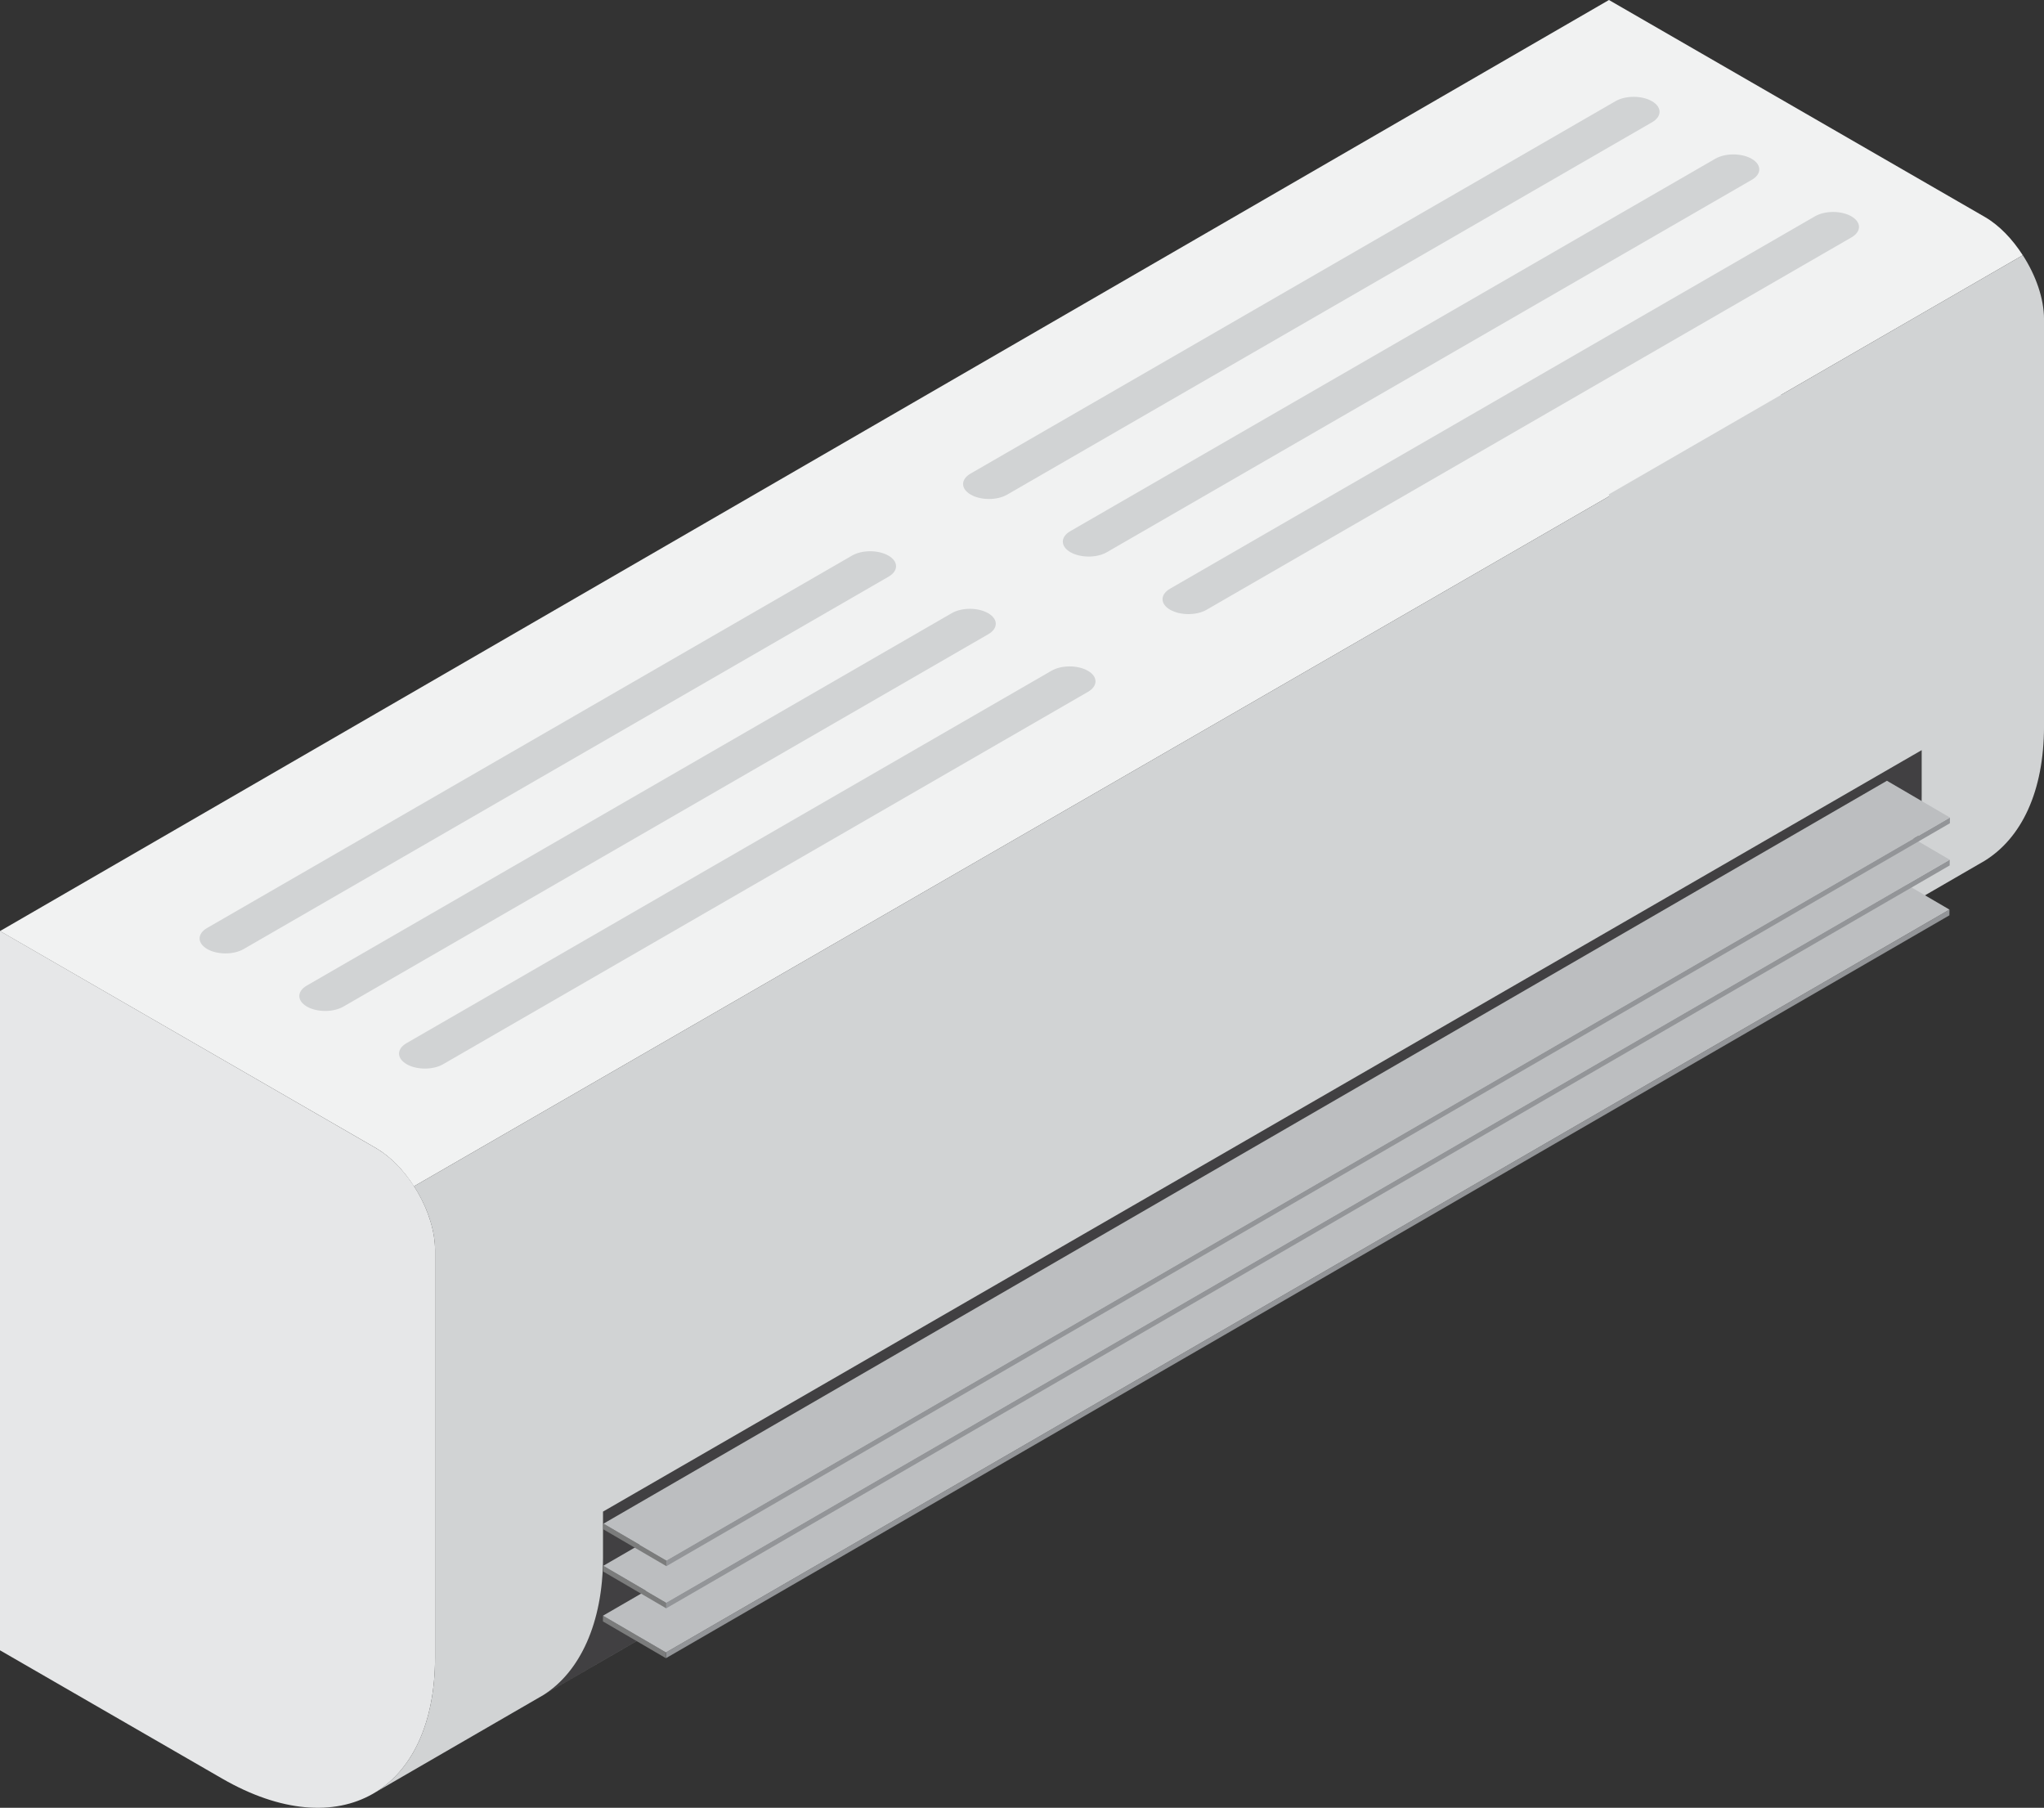
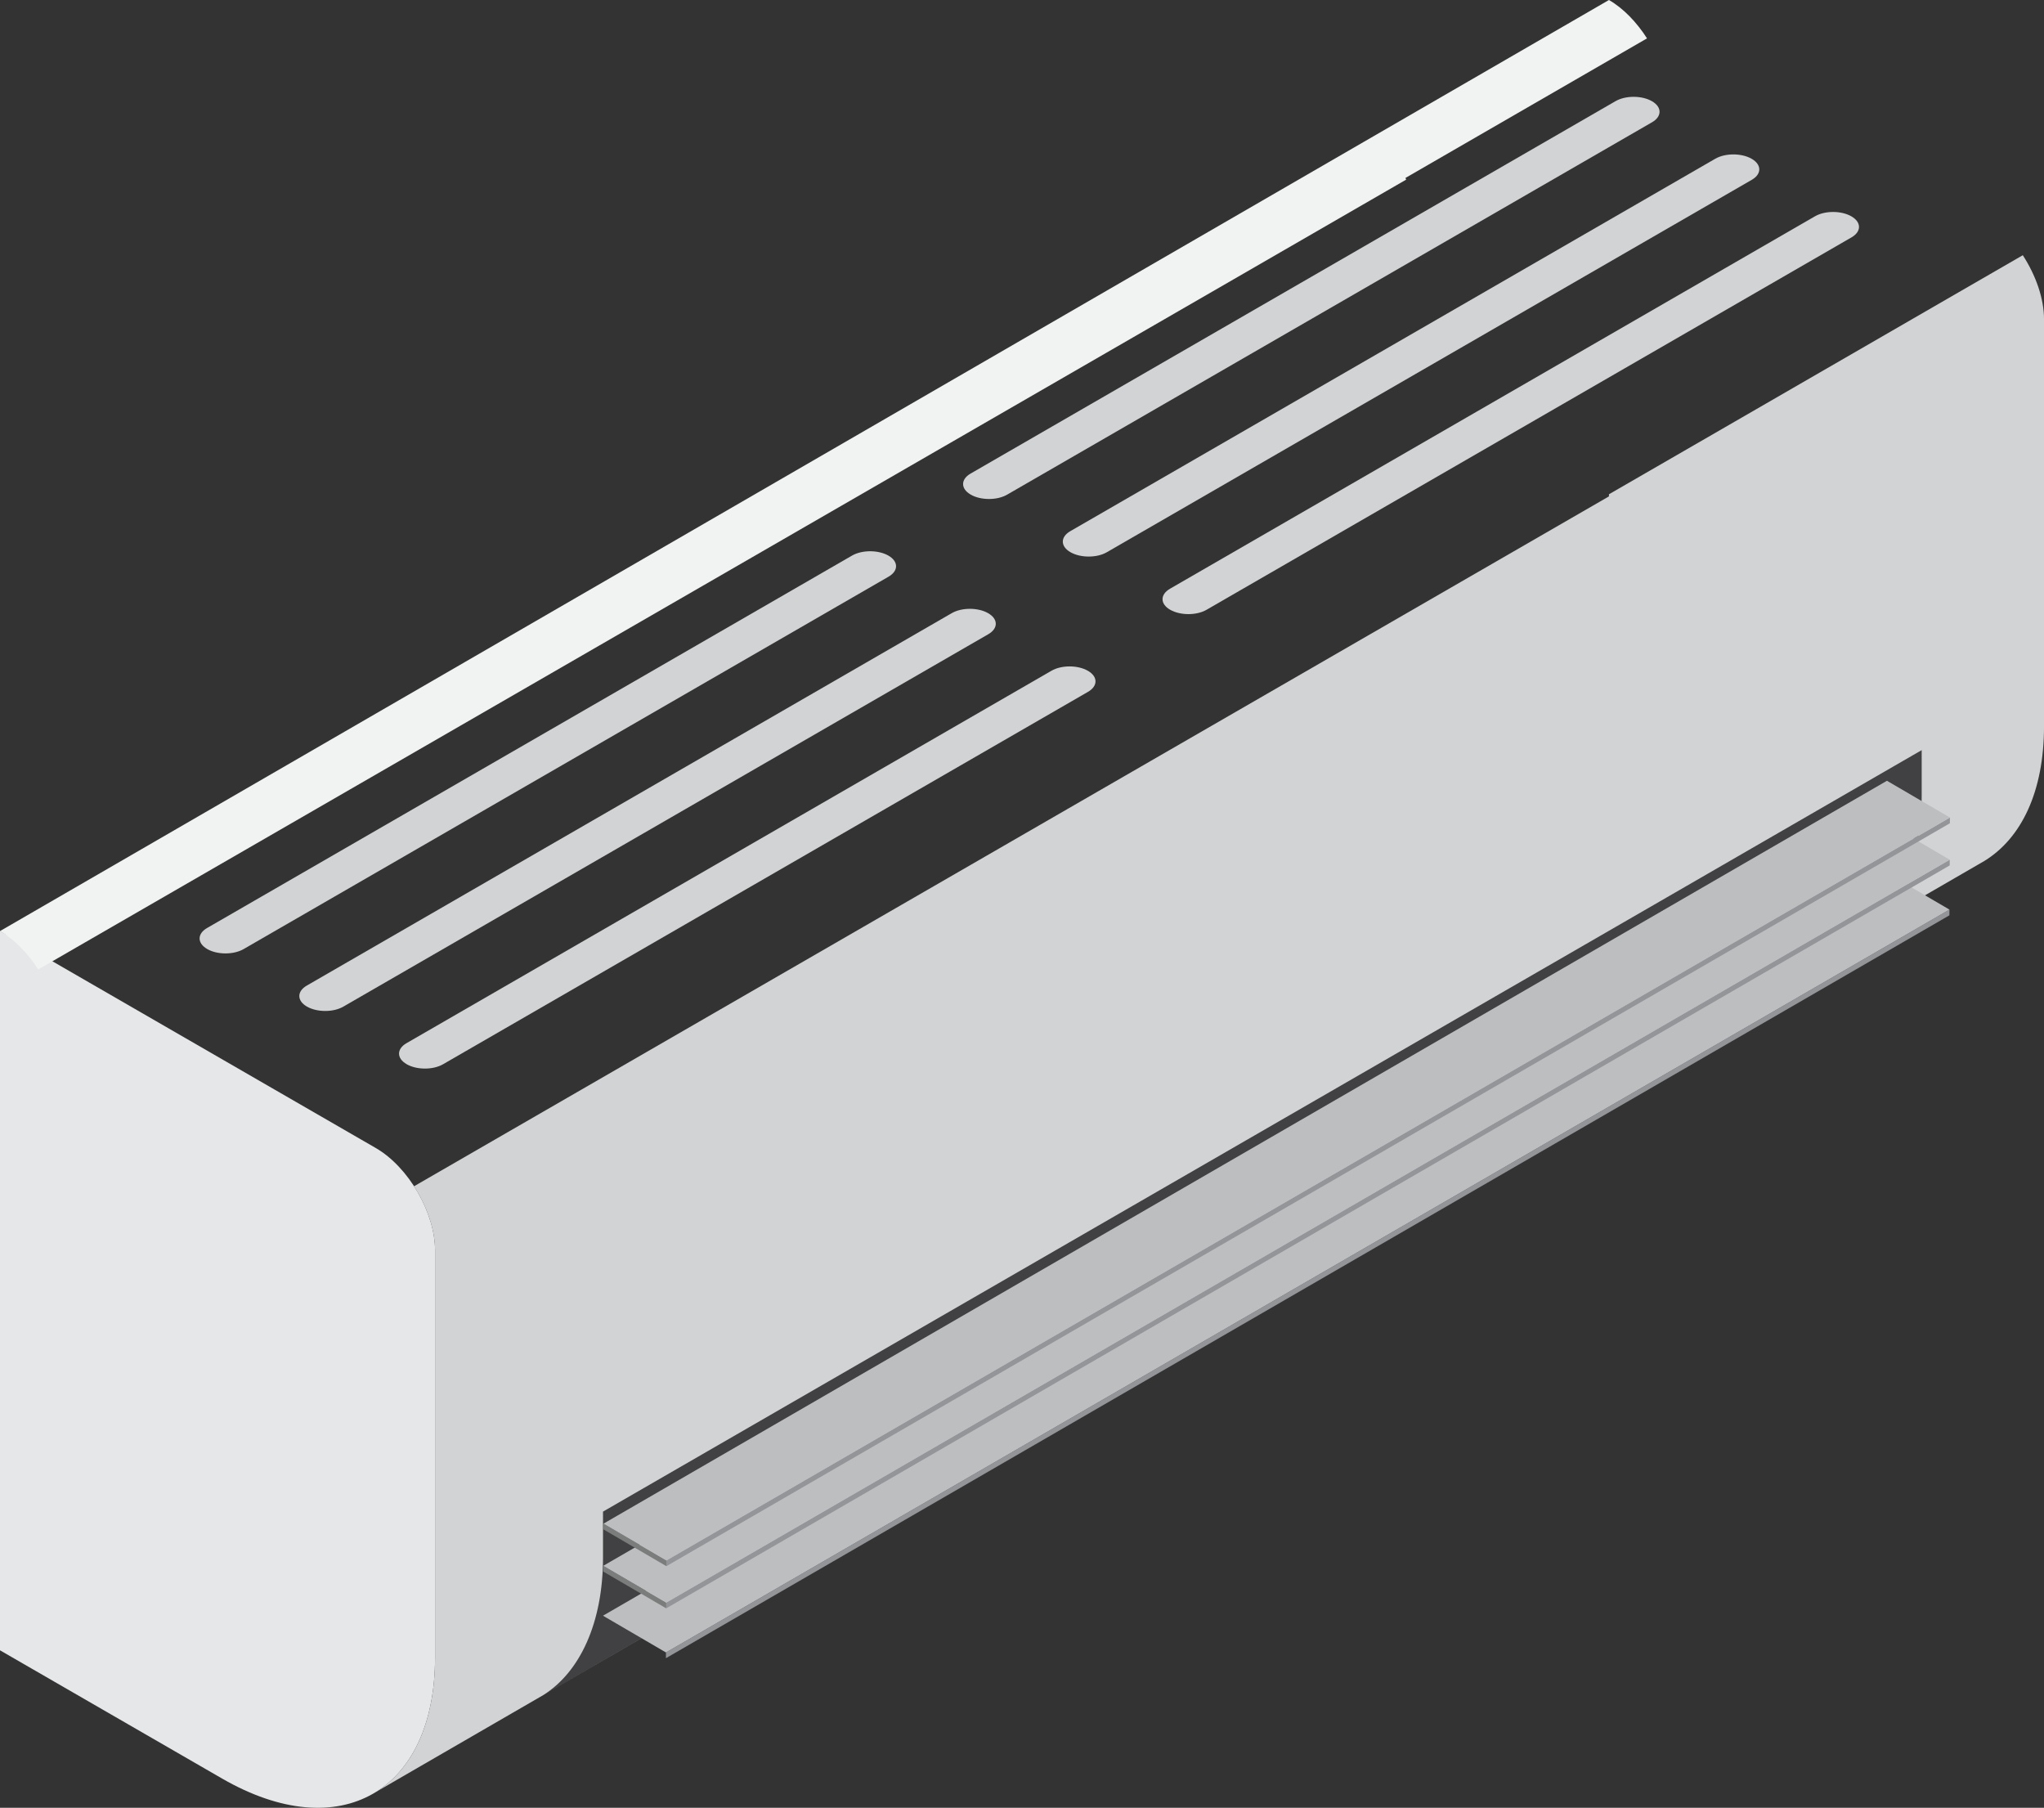
<svg xmlns="http://www.w3.org/2000/svg" id="Layer_2" viewBox="0 0 91.58 80.984">
  <rect x="0" y="0" width="91.58" height="80.984" fill="#333333" stroke="none" />
  <defs>
    <style>
      .cls-1 {
        fill: #f1f2f2;
      }

      .cls-2 {
        fill: #bcbec0;
      }

      .cls-3 {
        isolation: isolate;
      }

      .cls-4 {
        fill: #7b7c7c;
      }

      .cls-5 {
        fill: #939598;
      }

      .cls-6 {
        fill: #414042;
      }

      .cls-7 {
        fill: #e6e7e8;
      }

      .cls-8 {
        fill: #d1d3d4;
      }
    </style>
  </defs>
  <g id="Layer_1-2" data-name="Layer_1">
    <g>
      <path class="cls-7" d="M0,73.929l9.951,5.745c5.27,3.042,9.542.607,9.542-5.44v-18.222c0-1.685-1.19-3.737-2.658-4.585L0,41.707v32.221Z" />
-       <path class="cls-1" d="M0,41.71l16.835,9.715c.655.378,1.253,1.001,1.712,1.719l53.54-30.906,7.75-4.476-.031-.076,10.823-6.252c-.46-.718-1.051-1.341-1.706-1.719L72.088,0,0,41.71Z" />
+       <path class="cls-1" d="M0,41.71c.655.378,1.253,1.001,1.712,1.719l53.54-30.906,7.75-4.476-.031-.076,10.823-6.252c-.46-.718-1.051-1.341-1.706-1.719L72.088,0,0,41.71Z" />
      <path class="cls-6" d="M24.336,75.938l58.734-34.016.491-.283c1.574-1.039,2.537-3.098,2.537-5.968v-2.065s-11.27,6.51-11.27,6.51l-47.811,27.601v2.059c0,2.934-1.045,5.143-2.682,6.163Z" />
      <path class="cls-8" d="M16.836,80.279l72.082-41.716c1.65-1.02,2.663-3.098,2.663-6.038V14.304c0-.938-.371-1.977-.951-2.871l-10.823,6.252-7.719,4.457v.095s-53.54,30.906-53.54,30.906c.579.894.944,1.939.944,2.871v18.22c0,2.947-1.014,5.03-2.657,6.044ZM24.336,75.938c1.637-1.02,2.682-3.229,2.682-6.163v-2.059s47.811-27.601,47.811-27.601l11.27-6.51v2.065c0,2.871-.963,4.93-2.537,5.968l-.491.283-58.734,34.016Z" />
      <g>
        <path class="cls-8" d="M43.491,22.156c-.452-.261-.454-.682-.005-.941l28.898-16.684c.449-.259,1.179-.258,1.631.003.452.261.454.682.005.942l-28.898,16.684c-.449.259-1.179.258-1.631-.003Z" />
        <path class="cls-8" d="M47.959,24.736c-.452-.261-.454-.682-.005-.941l28.898-16.684c.449-.259,1.179-.258,1.631.003.452.261.454.682.005.941l-28.898,16.684c-.449.259-1.179.258-1.631-.003Z" />
        <path class="cls-8" d="M52.427,27.315c-.452-.261-.454-.682-.005-.942l28.898-16.684c.449-.259,1.179-.258,1.631.003.452.261.454.682.005.941l-28.898,16.684c-.449.259-1.179.258-1.631-.003Z" />
      </g>
      <g>
        <g class="cls-3">
          <polygon class="cls-5" points="87.344 40.747 87.342 41.004 29.836 74.283 29.838 74.026 87.344 40.747" />
-           <polygon class="cls-4" points="29.838 74.026 29.836 74.283 27.014 72.635 27.016 72.379 29.838 74.026" />
          <polygon class="cls-2" points="87.344 40.747 29.838 74.026 27.016 72.379 84.522 39.099 87.344 40.747" />
        </g>
        <g class="cls-3">
          <polygon class="cls-5" points="87.356 38.513 87.354 38.769 29.849 72.049 29.851 71.792 87.356 38.513" />
          <polygon class="cls-4" points="29.851 71.792 29.849 72.049 27.027 70.401 27.029 70.144 29.851 71.792" />
          <polygon class="cls-2" points="87.356 38.513 29.851 71.792 27.029 70.144 84.534 36.865 87.356 38.513" />
        </g>
        <g class="cls-3">
          <polygon class="cls-5" points="87.365 36.624 87.363 36.88 29.858 70.16 29.86 69.903 87.365 36.624" />
          <polygon class="cls-4" points="29.86 69.903 29.858 70.16 27.036 68.512 27.038 68.256 29.86 69.903" />
          <polygon class="cls-2" points="87.365 36.624 29.86 69.903 27.038 68.256 84.543 34.976 87.365 36.624" />
        </g>
      </g>
      <g>
        <path class="cls-8" d="M9.283,42.513c-.452-.261-.454-.682-.005-.941l28.898-16.684c.449-.259,1.179-.258,1.631.003.452.261.454.682.005.942l-28.898,16.684c-.449.259-1.179.258-1.631-.003Z" />
        <path class="cls-8" d="M13.751,45.092c-.452-.261-.454-.682-.005-.941l28.898-16.684c.449-.259,1.179-.258,1.631.003.452.261.454.682.005.941l-28.898,16.684c-.449.259-1.179.258-1.631-.003Z" />
        <path class="cls-8" d="M18.219,47.672c-.452-.261-.454-.682-.005-.941l28.898-16.684c.449-.259,1.179-.258,1.631.003.452.261.454.682.005.942l-28.898,16.684c-.449.259-1.179.258-1.631-.003Z" />
      </g>
    </g>
  </g>
</svg>